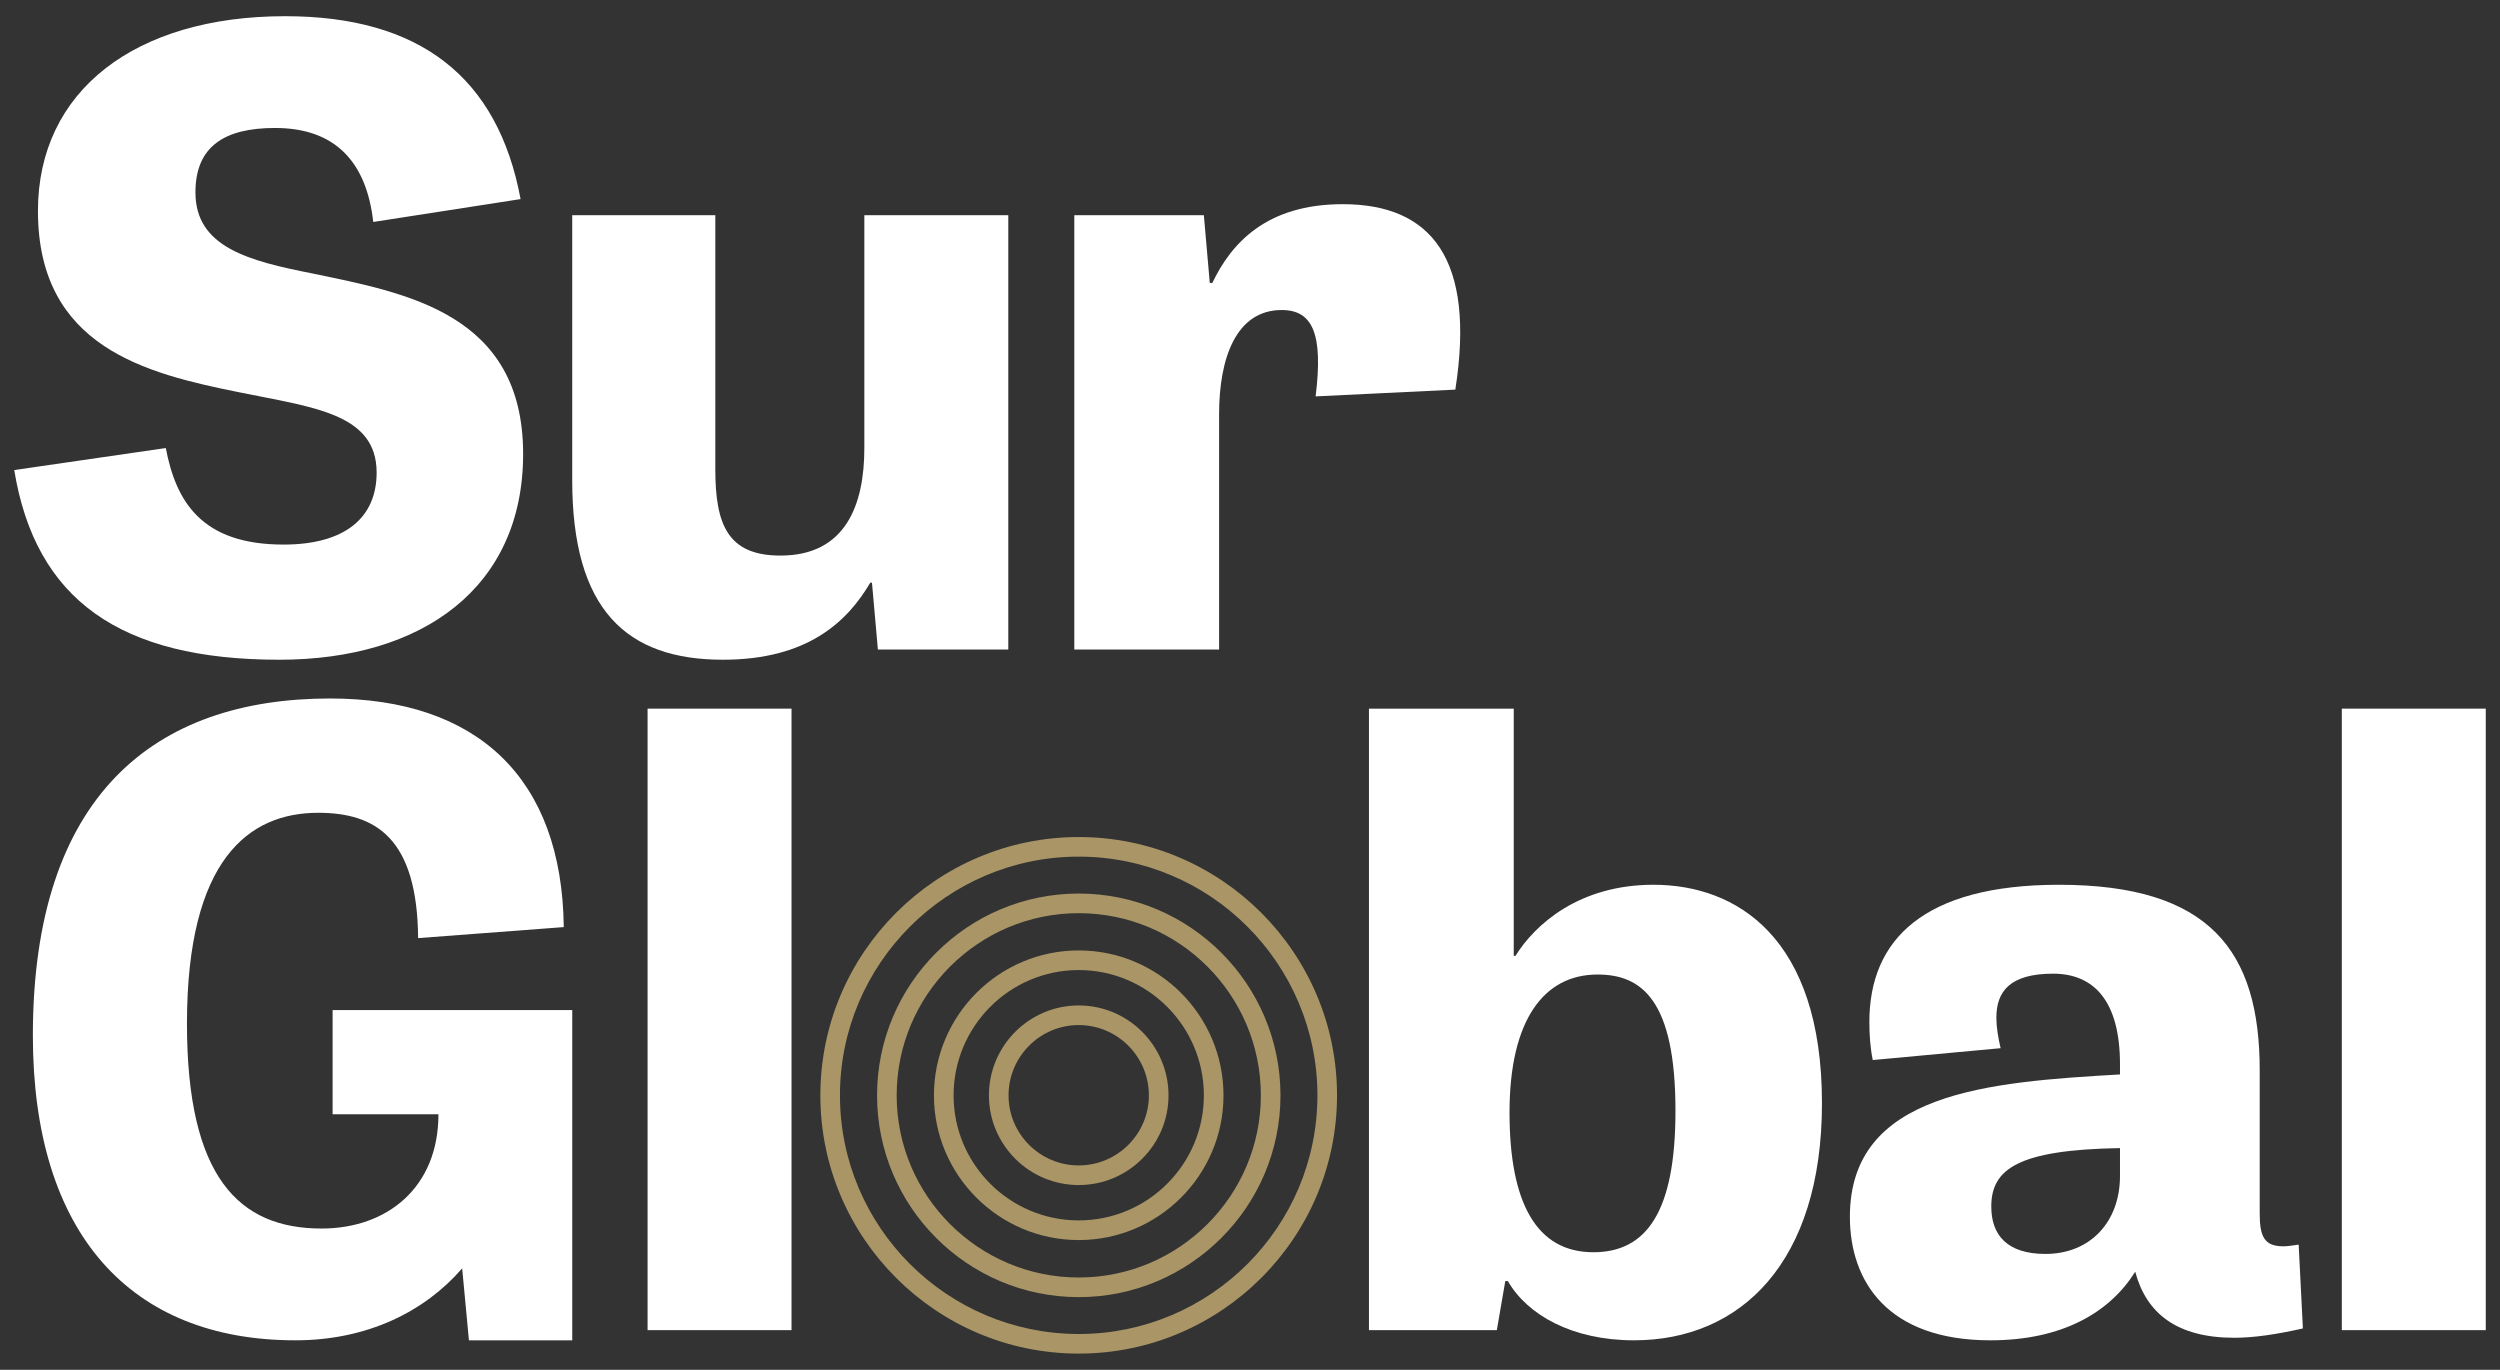
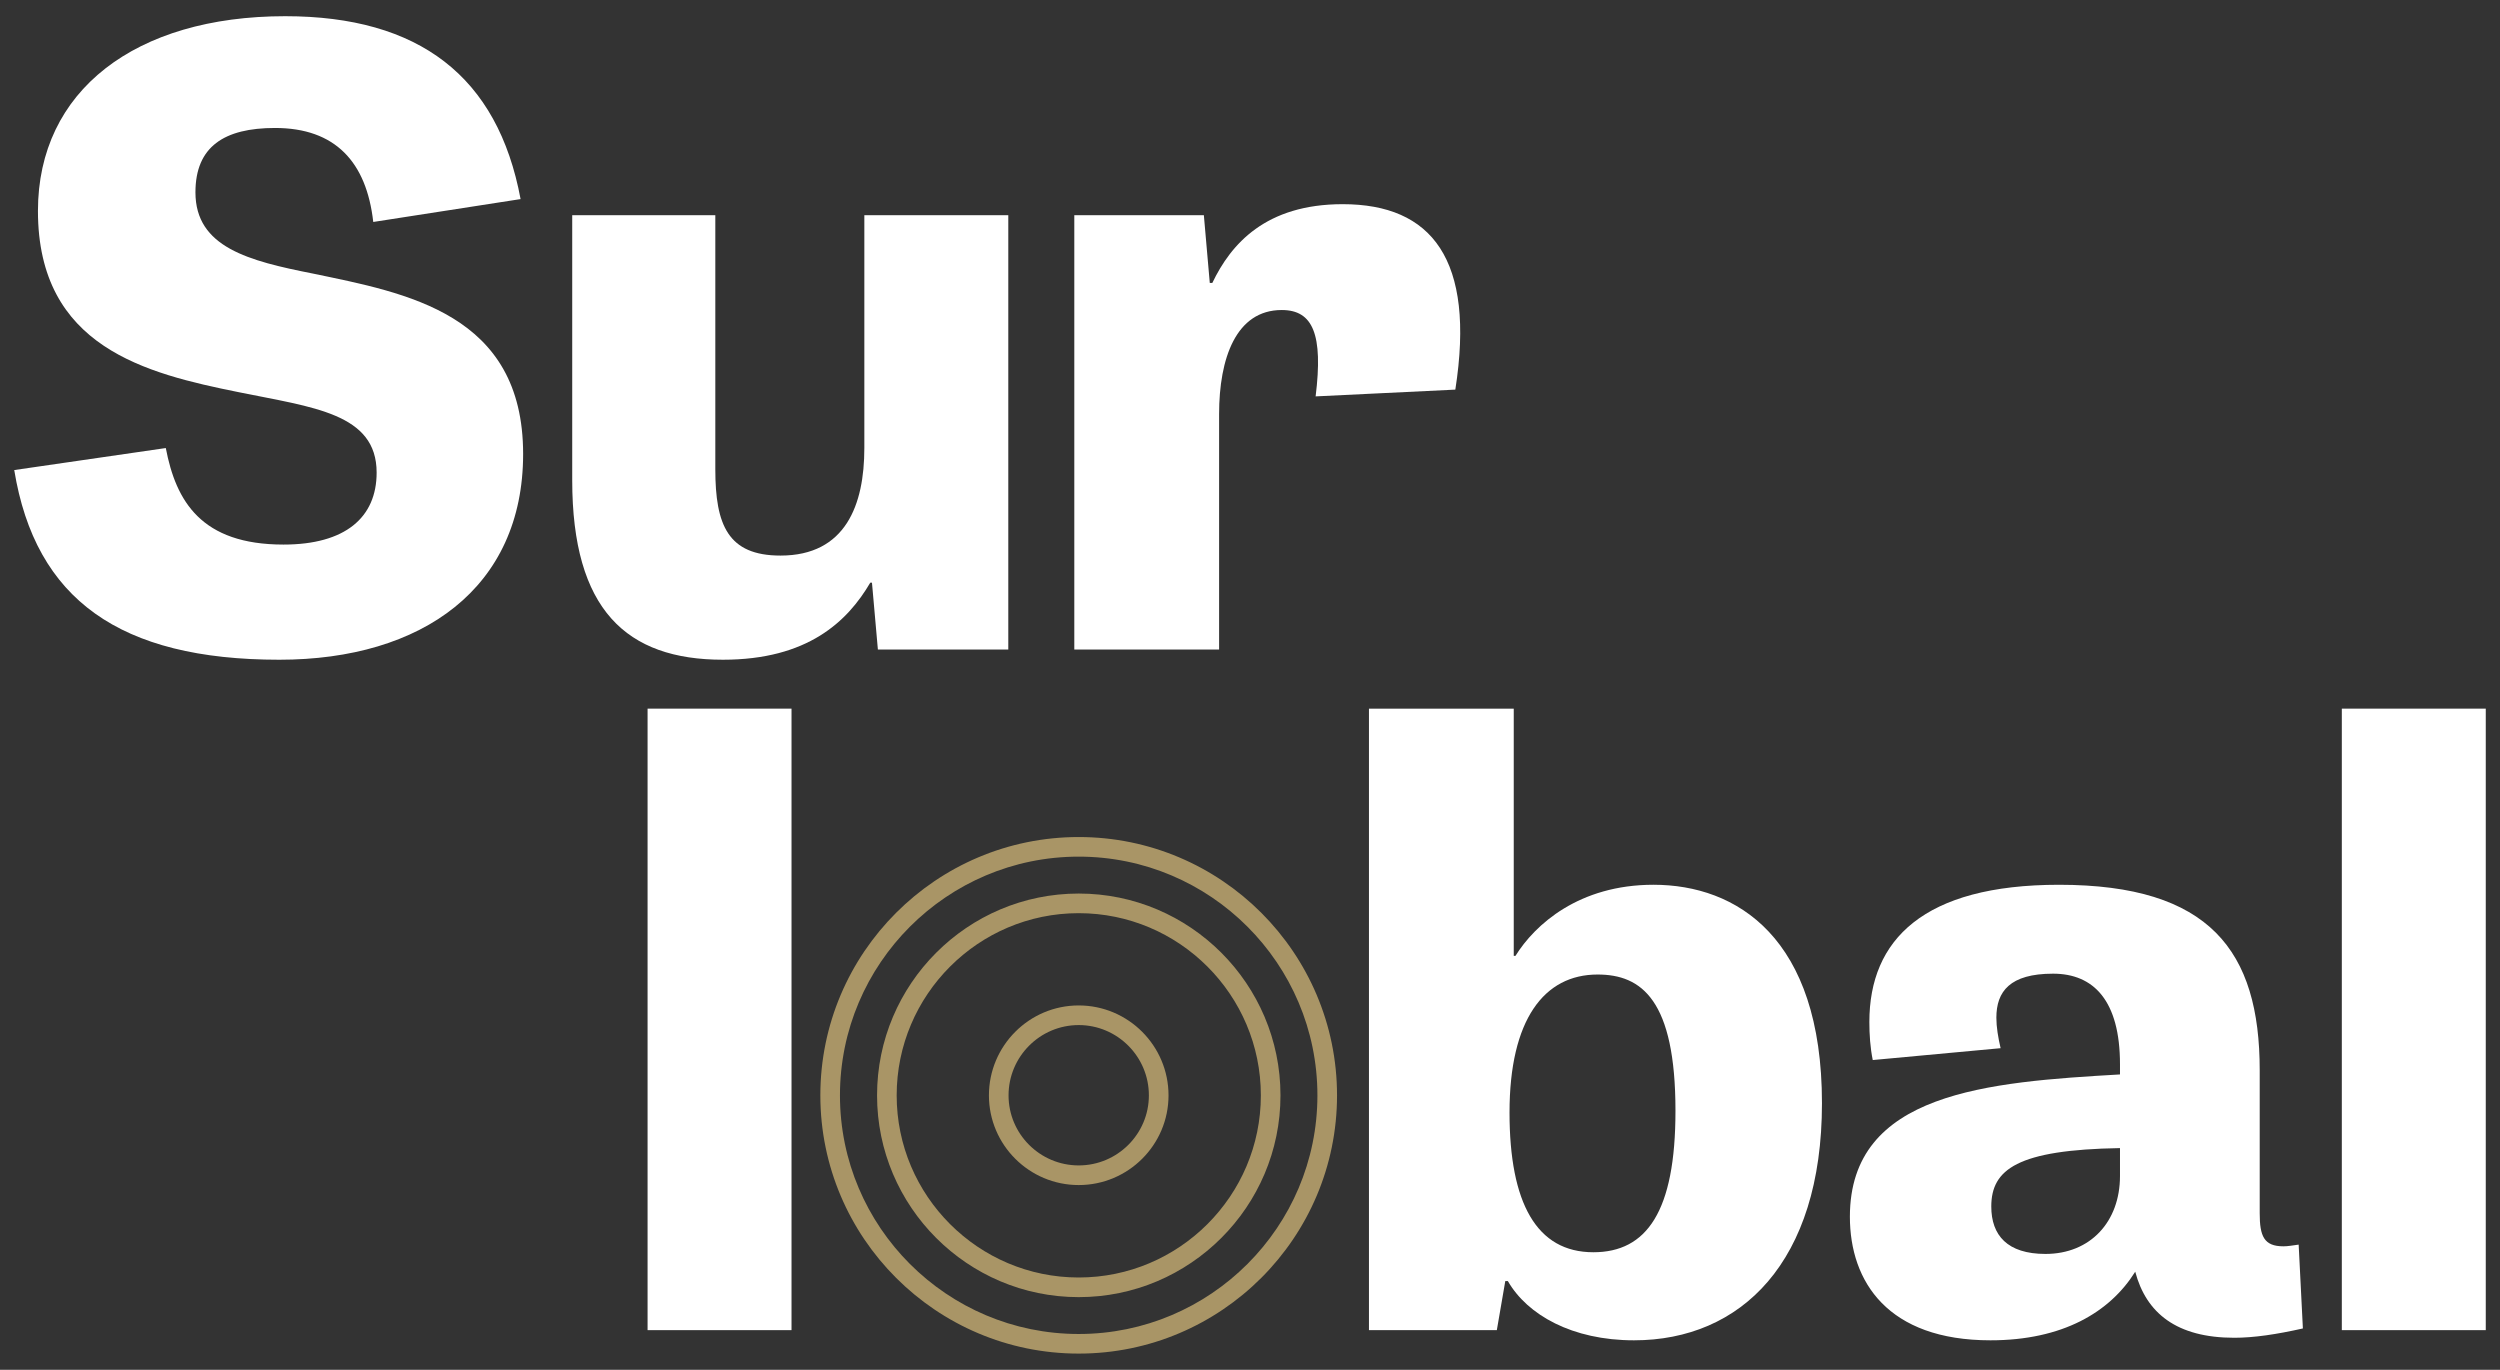
<svg xmlns="http://www.w3.org/2000/svg" version="1.1" id="Layer_1" x="0px" y="0px" width="575.756px" height="315.468px" viewBox="0 0 575.756 315.468" enable-background="new 0 0 575.756 315.468" xml:space="preserve">
  <rect x="0" y="0" width="575.756" height="315.468" fill="#333333" stroke="none" />
  <g>
    <g>
      <g>
        <path fill="#A99566" d="M248.429,192.771c-32.806,0.002-59.501,26.691-59.501,59.5c0,32.787,26.695,59.466,59.501,59.466     c32.809,0,59.493-26.679,59.493-59.466C307.922,219.462,281.237,192.771,248.429,192.771 M248.429,307.222     c-30.316,0-54.985-24.653-54.985-54.951c0-30.318,24.669-54.986,54.985-54.986c30.311,0,54.976,24.668,54.976,54.986     C303.404,282.568,278.739,307.222,248.429,307.222" />
        <path fill="#A99566" d="M248.429,205.786c-25.607,0-46.44,20.848-46.44,46.484c0,25.616,20.833,46.463,46.44,46.463     c25.624,0,46.47-20.847,46.47-46.463C294.898,226.634,274.053,205.786,248.429,205.786 M248.429,294.211     c-23.112,0-41.923-18.814-41.923-41.94c0-23.141,18.811-41.965,41.923-41.965c23.131,0,41.948,18.824,41.948,41.965     C290.377,275.396,271.56,294.211,248.429,294.211" />
-         <path fill="#A99566" d="M248.429,218.886c-18.387,0-33.341,14.975-33.341,33.385c0,18.367,14.954,33.318,33.341,33.318     c18.385,0,33.346-14.951,33.346-33.318C281.774,233.86,266.813,218.886,248.429,218.886 M248.429,281.062     c-15.896,0-28.815-12.919-28.815-28.792c0-15.913,12.919-28.863,28.815-28.863c15.894,0,28.825,12.95,28.825,28.863     C277.254,268.144,264.322,281.062,248.429,281.062" />
        <path fill="#A99566" d="M248.429,231.556c-11.401,0-20.677,9.291-20.677,20.715c0,11.39,9.275,20.652,20.677,20.652     c11.407,0,20.686-9.263,20.686-20.652C269.114,240.847,259.836,231.556,248.429,231.556 M248.429,268.399     c-8.913,0-16.157-7.236-16.157-16.129c0-8.931,7.244-16.193,16.157-16.193c8.91,0,16.161,7.263,16.161,16.193     C264.59,261.163,257.339,268.399,248.429,268.399" />
      </g>
    </g>
    <g>
      <path fill="#FFFFFF" d="M85.962,51.118c-1.561-13.846-8.776-21.646-22.621-21.646c-11.701,0-18.331,4.29-18.331,14.822    c0,12.673,12.285,15.794,27.106,18.719c21.451,4.486,48.361,9.165,48.361,41.537c0,30.811-23.205,47.387-56.162,47.387    c-36.66,0-56.162-13.846-61.036-43.683l34.905-5.07c2.34,12.287,8.19,22.231,27.106,22.231c14.235,0,21.449-6.24,21.449-16.576    c0-13.65-14.624-15.015-31.784-18.524C33.7,86.024,8.739,79.979,8.739,48.582c0-27.69,22.425-44.851,56.94-44.851    c30.812,0,48.948,13.847,54.212,42.121L85.962,51.118z" />
      <path fill="#FFFFFF" d="M131.783,49.558h32.956v58.503c0,12.869,2.924,19.89,15.015,19.89c15.016,0,19.306-11.701,19.306-24.767    V49.558h33.152v100.038h-30.033l-1.363-15.406h-0.391c-5.265,8.971-14.43,17.747-33.931,17.747    c-22.231,0-34.711-11.506-34.711-41.342V49.558z" />
      <path fill="#FFFFFF" d="M302.992,91.289c1.754-14.234-0.584-19.89-7.801-19.89c-10.53,0-14.43,11.114-14.43,23.984v54.212h-33.346    V49.558h29.836l1.364,15.602h0.586c4.29-8.97,12.284-18.137,30.03-18.137c20.475,0,30.615,12.676,25.936,42.707L302.992,91.289z" />
-       <path fill="#FFFFFF" d="M76.601,232.624h55.188v76.053h-23.791l-1.561-16.576c-8.58,9.944-21.841,16.576-38.416,16.576    c-37.83,0-60.451-24.376-60.451-70.204c0-55.381,28.081-77.61,68.447-77.61c33.93,0,53.431,18.329,53.821,52.65l-33.542,2.535    c-0.194-23.01-9.75-28.861-23.011-28.861c-15.99,0-30.225,10.727-30.225,48.559c0,35.295,11.896,47.189,31.006,47.189    c15.015,0,26.911-9.36,26.911-26.324H76.601V232.624z" />
      <path fill="#FFFFFF" d="M182.288,306.335h-33.15V163.202h33.15V306.335z" />
      <path fill="#FFFFFF" d="M315.275,306.335V163.202h33.344v56.941h0.391c4.486-7.215,14.625-16.38,31.787-16.38    c19.111,0,38.805,12.089,38.805,50.311c0,36.661-18.721,54.603-43.291,54.603c-14.236,0-24.57-5.851-29.055-13.65h-0.586    l-1.949,11.309H315.275z M366.951,288.395c12.285,0,18.914-9.36,18.914-32.566c0-25.545-7.799-31.394-17.939-31.394    c-12.285,0-20.279,10.334-20.279,31.784C347.646,277.084,353.885,288.395,366.951,288.395z" />
      <path fill="#FFFFFF" d="M530.359,305.945c-6.045,1.365-11.311,2.146-15.795,2.146c-13.262,0-20.281-5.655-22.816-15.211    c-5.85,9.36-16.771,15.797-33.346,15.797c-23.596,0-32.369-13.455-32.369-28.472c0-28.666,31.783-31.005,62.205-32.76v-2.342    c0-14.625-6.045-20.864-15.404-20.864c-9.947,0-13.066,4.095-13.066,10.14c0,2.144,0.391,4.485,0.975,7.021l-29.445,2.73    c-0.586-2.926-0.779-5.852-0.779-8.776c0-18.915,12.48-31.59,43.682-31.59c34.709,0,46.215,15.209,46.215,42.705v32.957    c0,5.264,0.975,7.604,5.461,7.604c0.975,0,2.145-0.196,3.51-0.391L530.359,305.945z M488.238,264.409    c-23.594,0.392-29.641,4.875-29.641,13.457c0,6.629,3.705,10.918,12.479,10.918c10.338,0,17.162-7.409,17.162-17.939V264.409z" />
      <path fill="#FFFFFF" d="M572.477,306.335h-33.15V163.202h33.15V306.335z" />
    </g>
  </g>
</svg>